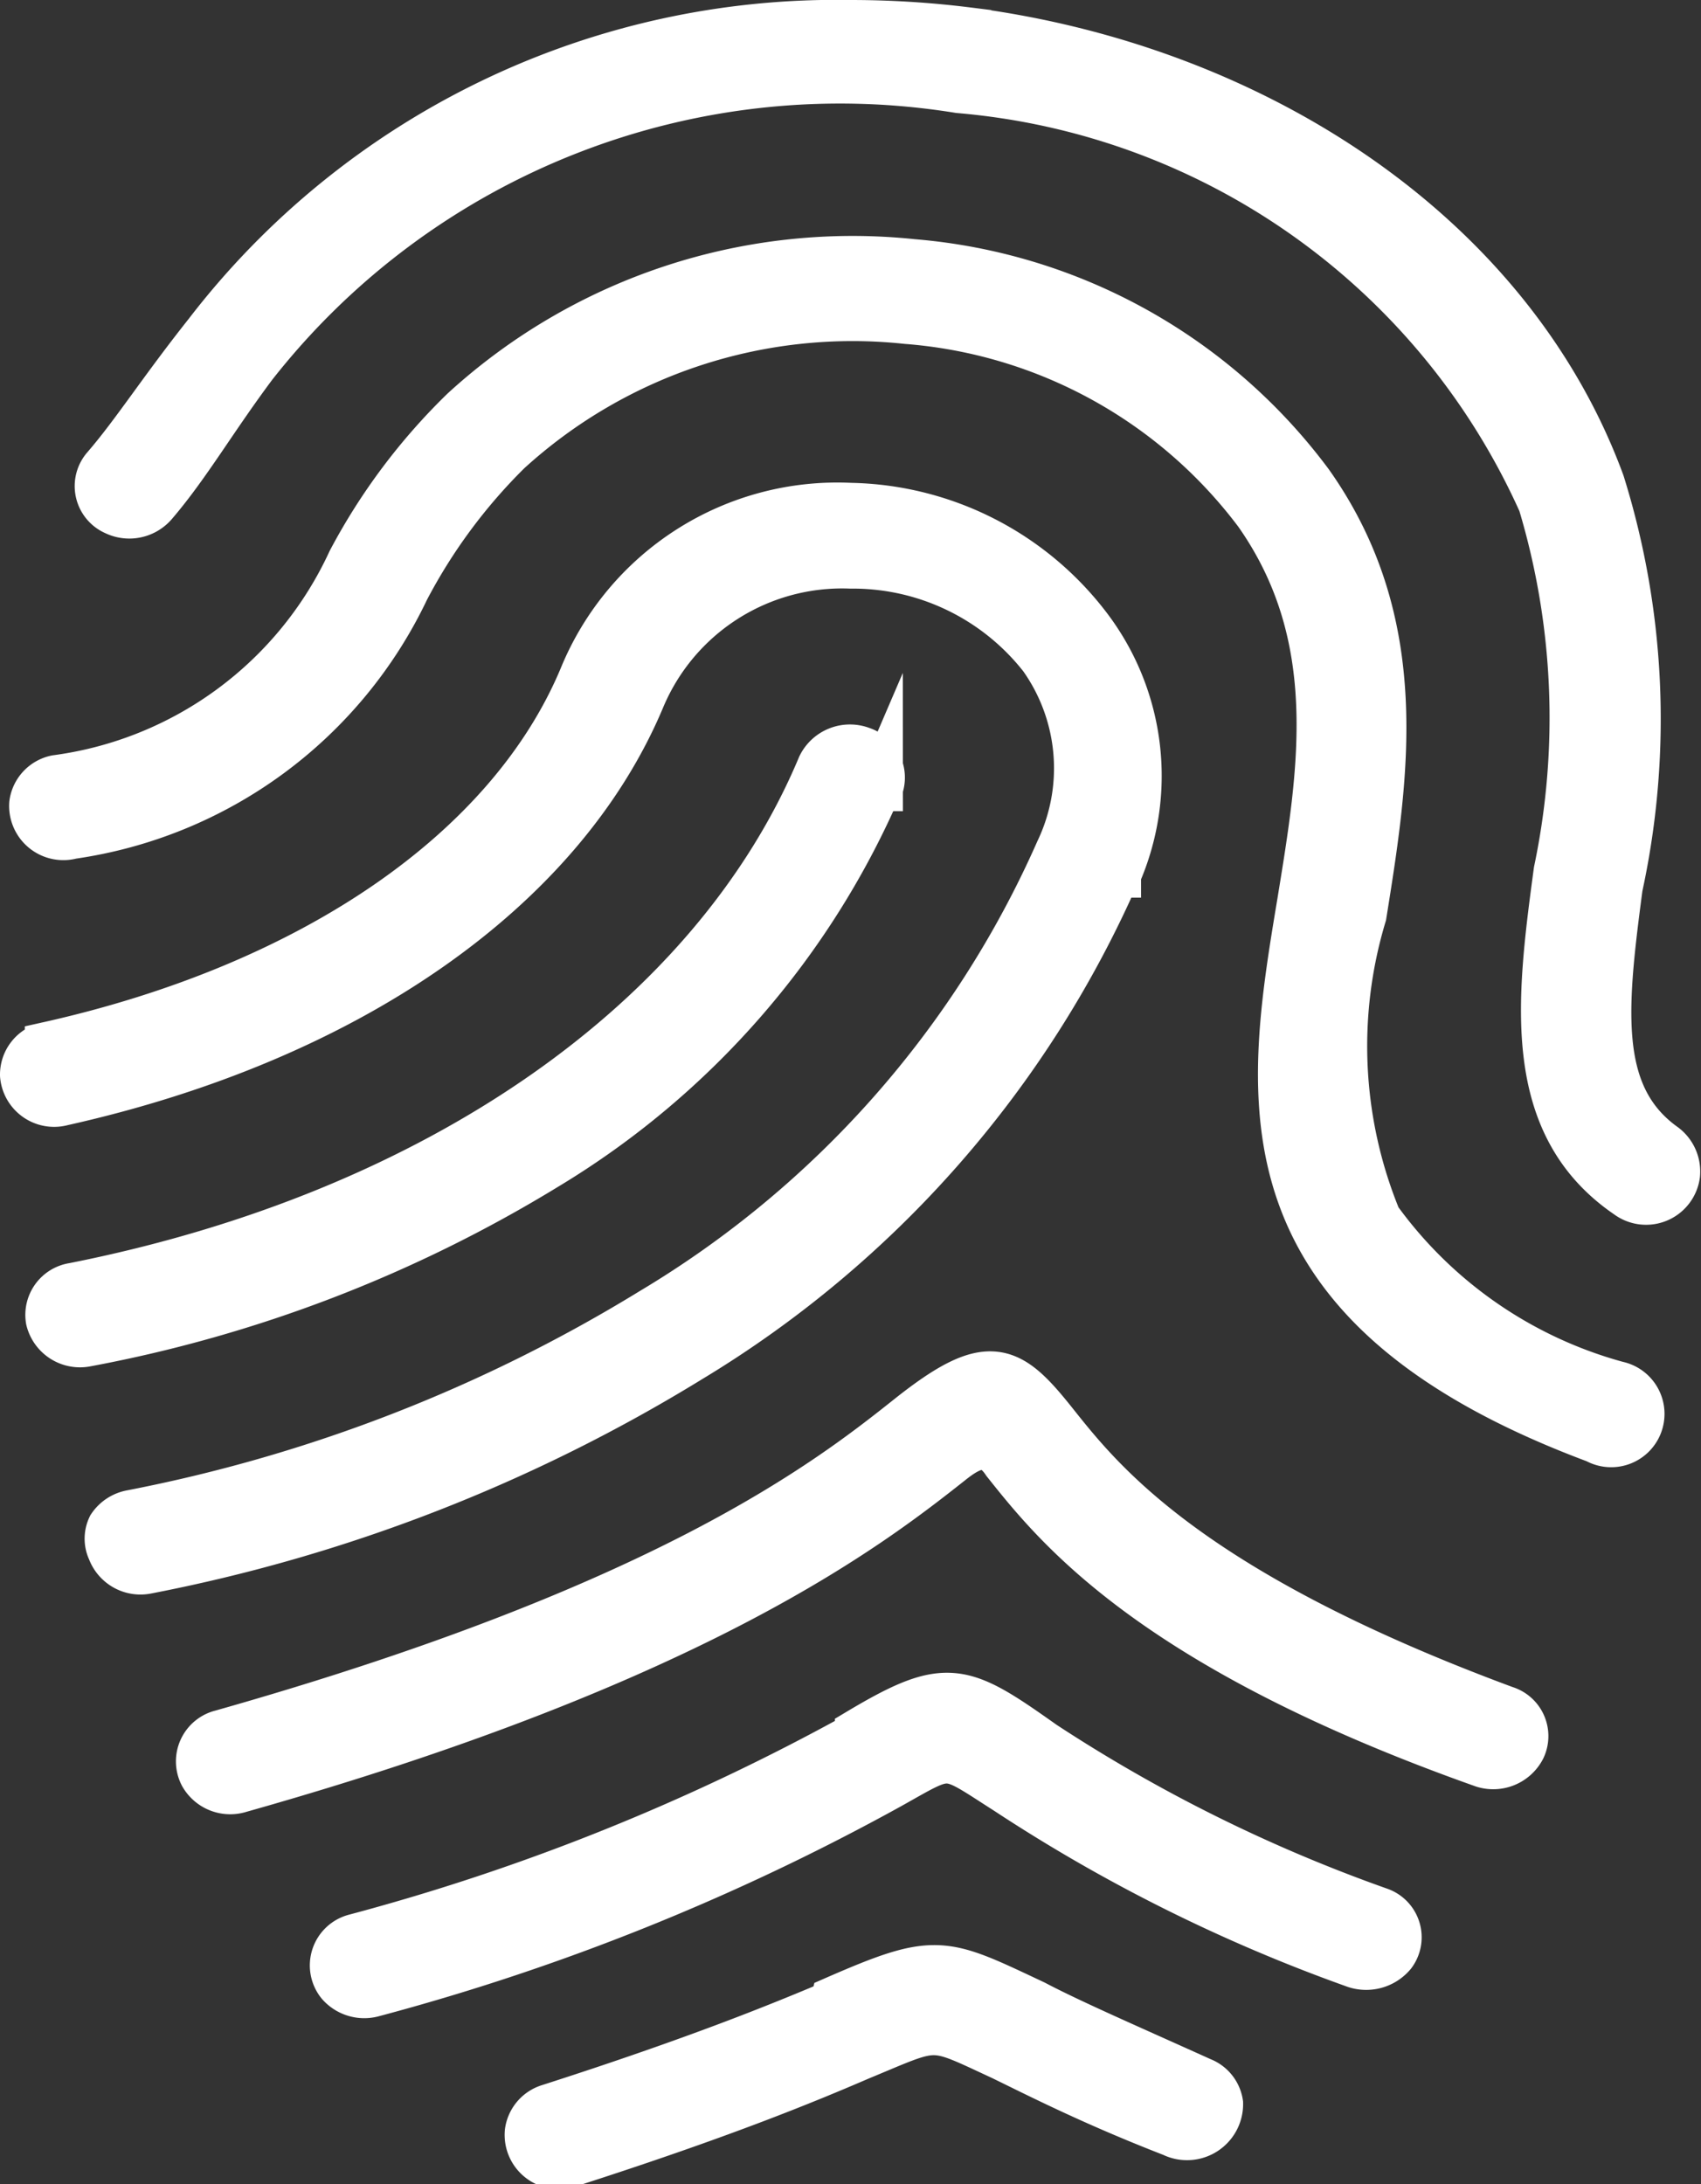
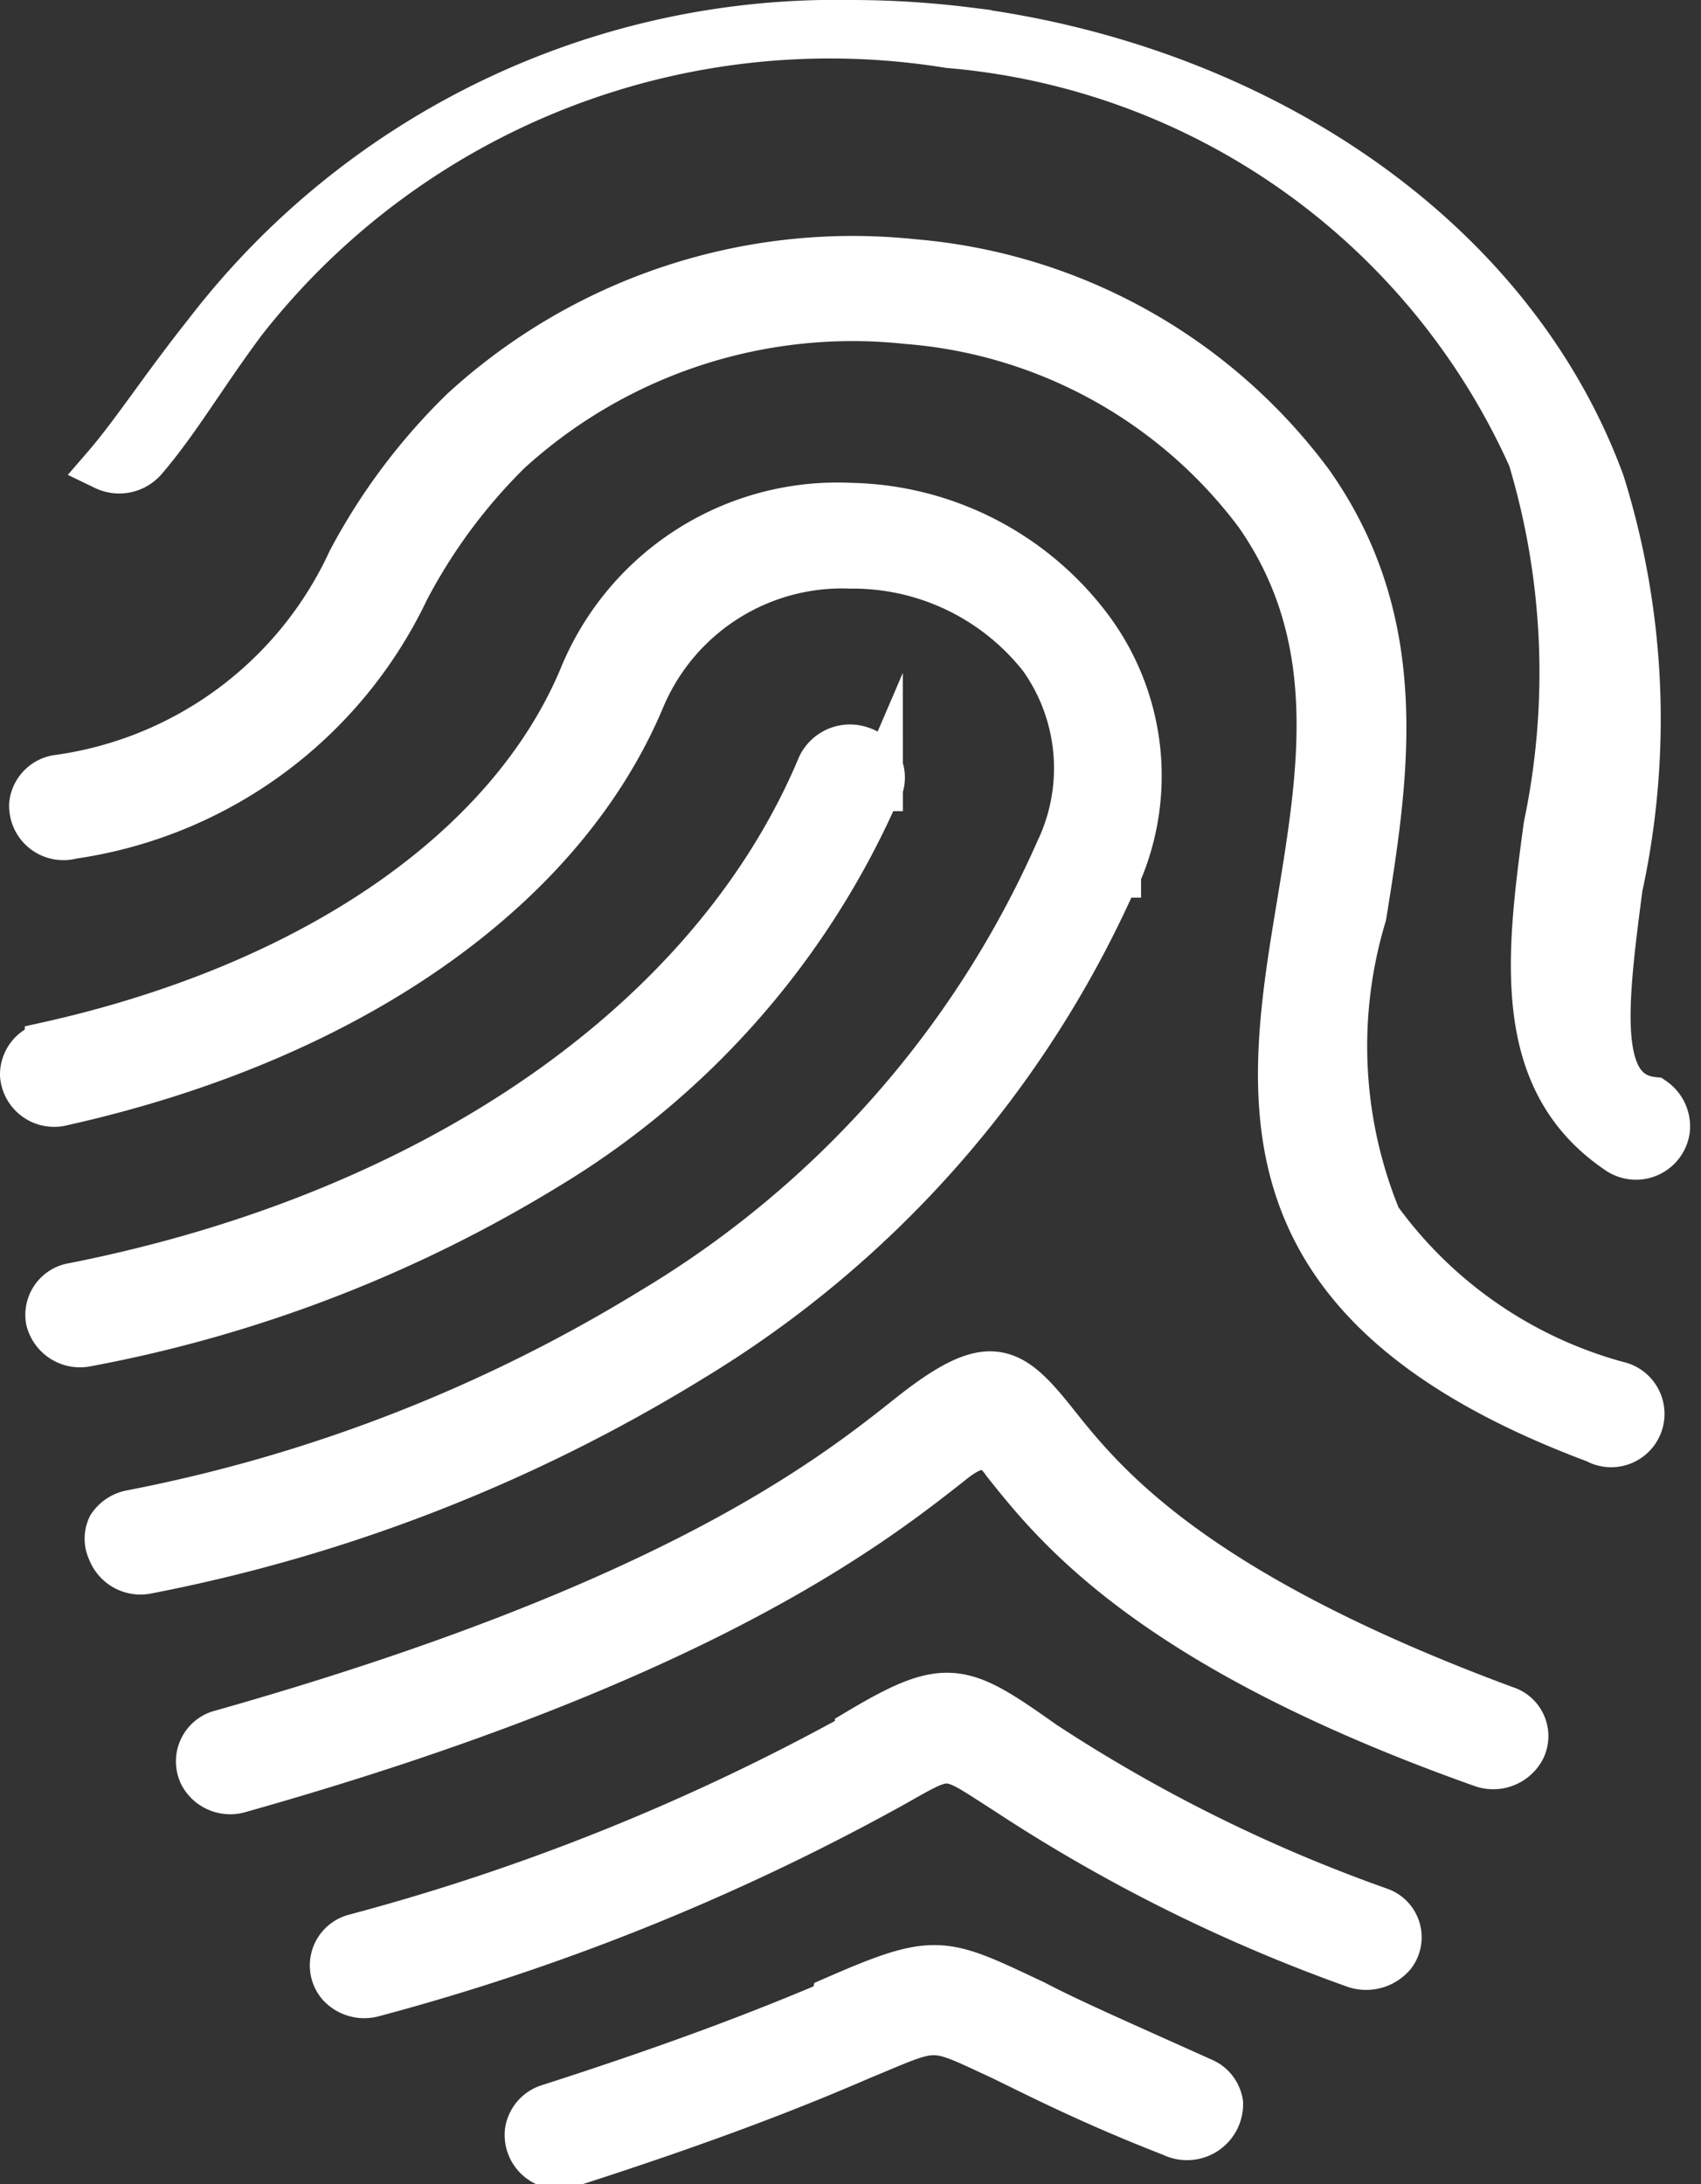
<svg xmlns="http://www.w3.org/2000/svg" id="iconmonstr" viewBox="0 0 18.5 23.75">
  <rect x="0" y="0" width="18.5" height="23.75" fill="#333333" stroke="none" />
  <defs>
    <style>.cls-1{fill:#fff;stroke:#fff;stroke-miterlimit:10;stroke-width:0.5px;}</style>
  </defs>
  <title>Login W</title>
-   <path id="fingerprint-2" class="cls-1" d="M14.23,15.23c-.5-.63-.72-.77-1.6-.07S10,17.22,5.16,18.59a.32.32,0,0,0-.21.46.35.35,0,0,0,.41.16c5-1.41,6.88-2.89,7.73-3.56.26-.21.43-.24.59,0,.55.69,1.58,2,5.18,3.28a.36.36,0,0,0,.45-.17.31.31,0,0,0-.19-.43C15.69,17.06,14.74,15.87,14.23,15.23ZM17.74,13a4.93,4.93,0,0,1-.16-3.3C17.82,8.2,18.09,6.54,17,5A6,6,0,0,0,12.68,2.6,6.27,6.27,0,0,0,7.79,4.21,6.57,6.57,0,0,0,6.56,5.85a4.12,4.12,0,0,1-3.2,2.36.33.33,0,0,0-.26.28h0a.34.34,0,0,0,.43.35A4.78,4.78,0,0,0,7.17,6.16a6.06,6.06,0,0,1,1.11-1.5,5.55,5.55,0,0,1,4.33-1.42,5.27,5.27,0,0,1,3.81,2.09c.95,1.35.7,2.82.47,4.23-.36,2.16-.72,4.38,3.22,5.85a.33.33,0,1,0,.23-.61A4.75,4.75,0,0,1,17.74,13Zm2.64-3.67A8.61,8.61,0,0,0,20.17,5c-1-2.72-3.8-4.52-6.89-4.92A10.3,10.3,0,0,0,12,0a8.63,8.63,0,0,0-7,3.37C4.5,4,4.21,4.46,3.89,4.83A.31.31,0,0,0,4,5.32a.36.36,0,0,0,.43-.09c.36-.42.64-.91,1.08-1.5a8.1,8.1,0,0,1,7.67-3,7.64,7.64,0,0,1,6.33,4.49,8.11,8.11,0,0,1,.17,4c-.19,1.41-.36,2.76.77,3.53a.34.34,0,0,0,.54-.23.35.35,0,0,0-.15-.32C20.07,11.64,20.2,10.65,20.38,9.29Zm-8.3,9.28a24.14,24.14,0,0,1-5.47,2.2.32.32,0,0,0-.17.51h0a.36.36,0,0,0,.37.11,24.86,24.86,0,0,0,5.62-2.26c.68-.38.58-.38,1.27.06a17.71,17.71,0,0,0,3.77,1.88A.38.38,0,0,0,17.9,21h0a.31.31,0,0,0-.15-.48,17,17,0,0,1-3.65-1.81C13.21,18.08,13.05,18,12.08,18.58Zm.24-10.29a.32.32,0,0,0-.2-.42.36.36,0,0,0-.45.18c-1.16,2.77-4.18,4.87-8.12,5.65a.32.32,0,0,0-.27.37h0a.35.35,0,0,0,.41.26,14.79,14.79,0,0,0,5-1.92A9,9,0,0,0,12.32,8.28Zm2.59.94a2.68,2.68,0,0,0-.31-2.68A3.33,3.33,0,0,0,12,5.25,3,3,0,0,0,9.08,7.11c-.79,1.89-2.94,3.36-5.81,4a.33.33,0,0,0-.27.33H3a.34.34,0,0,0,.43.3c3.09-.69,5.42-2.3,6.3-4.39A2.36,2.36,0,0,1,12,5.9a2.61,2.61,0,0,1,2.08,1A2.08,2.08,0,0,1,14.26,9a11,11,0,0,1-4.42,5,17,17,0,0,1-5.66,2.2.35.35,0,0,0-.23.15.3.3,0,0,0,0,.26h0a.35.35,0,0,0,.4.22,17.71,17.71,0,0,0,5.91-2.3A11.62,11.62,0,0,0,14.91,9.22Zm-3.1,12.27c-.57.24-1.47.61-3.09,1.13a.33.33,0,0,0-.23.27.34.34,0,0,0,.46.35c1.65-.53,2.57-.91,3.15-1.16.87-.36.75-.37,1.55,0,.43.21,1,.5,1.85.83a.36.36,0,0,0,.52-.33.32.32,0,0,0-.2-.25C15,22,14.4,21.74,14,21.53,13,21.06,12.94,21,11.82,21.49Z" transform="translate(-2.75 0.25)" />
+   <path id="fingerprint-2" class="cls-1" d="M14.23,15.23c-.5-.63-.72-.77-1.6-.07S10,17.22,5.16,18.59a.32.32,0,0,0-.21.46.35.35,0,0,0,.41.16c5-1.41,6.88-2.89,7.73-3.56.26-.21.43-.24.59,0,.55.69,1.58,2,5.18,3.28a.36.36,0,0,0,.45-.17.31.31,0,0,0-.19-.43C15.69,17.06,14.74,15.87,14.23,15.23ZM17.74,13a4.93,4.93,0,0,1-.16-3.3C17.82,8.2,18.09,6.54,17,5A6,6,0,0,0,12.68,2.6,6.27,6.27,0,0,0,7.79,4.21,6.57,6.57,0,0,0,6.56,5.85a4.12,4.12,0,0,1-3.2,2.36.33.33,0,0,0-.26.28h0a.34.34,0,0,0,.43.35A4.78,4.78,0,0,0,7.17,6.16a6.06,6.06,0,0,1,1.11-1.5,5.55,5.55,0,0,1,4.33-1.42,5.27,5.27,0,0,1,3.81,2.09c.95,1.35.7,2.82.47,4.23-.36,2.16-.72,4.38,3.22,5.85a.33.33,0,1,0,.23-.61A4.75,4.75,0,0,1,17.74,13Zm2.64-3.67A8.61,8.61,0,0,0,20.17,5c-1-2.72-3.8-4.52-6.89-4.92A10.3,10.3,0,0,0,12,0a8.63,8.63,0,0,0-7,3.37C4.5,4,4.21,4.46,3.89,4.83a.36.36,0,0,0,.43-.09c.36-.42.64-.91,1.08-1.5a8.1,8.1,0,0,1,7.67-3,7.64,7.64,0,0,1,6.33,4.49,8.11,8.11,0,0,1,.17,4c-.19,1.41-.36,2.76.77,3.53a.34.34,0,0,0,.54-.23.35.35,0,0,0-.15-.32C20.07,11.64,20.2,10.65,20.38,9.29Zm-8.3,9.28a24.14,24.14,0,0,1-5.47,2.2.32.32,0,0,0-.17.51h0a.36.36,0,0,0,.37.11,24.86,24.86,0,0,0,5.62-2.26c.68-.38.58-.38,1.27.06a17.71,17.71,0,0,0,3.77,1.88A.38.38,0,0,0,17.9,21h0a.31.31,0,0,0-.15-.48,17,17,0,0,1-3.65-1.81C13.21,18.08,13.05,18,12.08,18.58Zm.24-10.29a.32.32,0,0,0-.2-.42.36.36,0,0,0-.45.18c-1.16,2.77-4.18,4.87-8.12,5.65a.32.32,0,0,0-.27.37h0a.35.35,0,0,0,.41.26,14.79,14.79,0,0,0,5-1.92A9,9,0,0,0,12.32,8.28Zm2.59.94a2.68,2.68,0,0,0-.31-2.68A3.33,3.33,0,0,0,12,5.25,3,3,0,0,0,9.08,7.11c-.79,1.89-2.94,3.36-5.81,4a.33.33,0,0,0-.27.33H3a.34.34,0,0,0,.43.3c3.09-.69,5.42-2.3,6.3-4.39A2.36,2.36,0,0,1,12,5.9a2.61,2.61,0,0,1,2.08,1A2.08,2.08,0,0,1,14.26,9a11,11,0,0,1-4.42,5,17,17,0,0,1-5.66,2.2.35.35,0,0,0-.23.15.3.3,0,0,0,0,.26h0a.35.35,0,0,0,.4.22,17.71,17.71,0,0,0,5.91-2.3A11.62,11.62,0,0,0,14.91,9.22Zm-3.1,12.27c-.57.24-1.47.61-3.09,1.13a.33.33,0,0,0-.23.27.34.34,0,0,0,.46.35c1.65-.53,2.57-.91,3.15-1.16.87-.36.75-.37,1.55,0,.43.21,1,.5,1.85.83a.36.36,0,0,0,.52-.33.32.32,0,0,0-.2-.25C15,22,14.4,21.74,14,21.53,13,21.06,12.94,21,11.82,21.49Z" transform="translate(-2.75 0.25)" />
</svg>